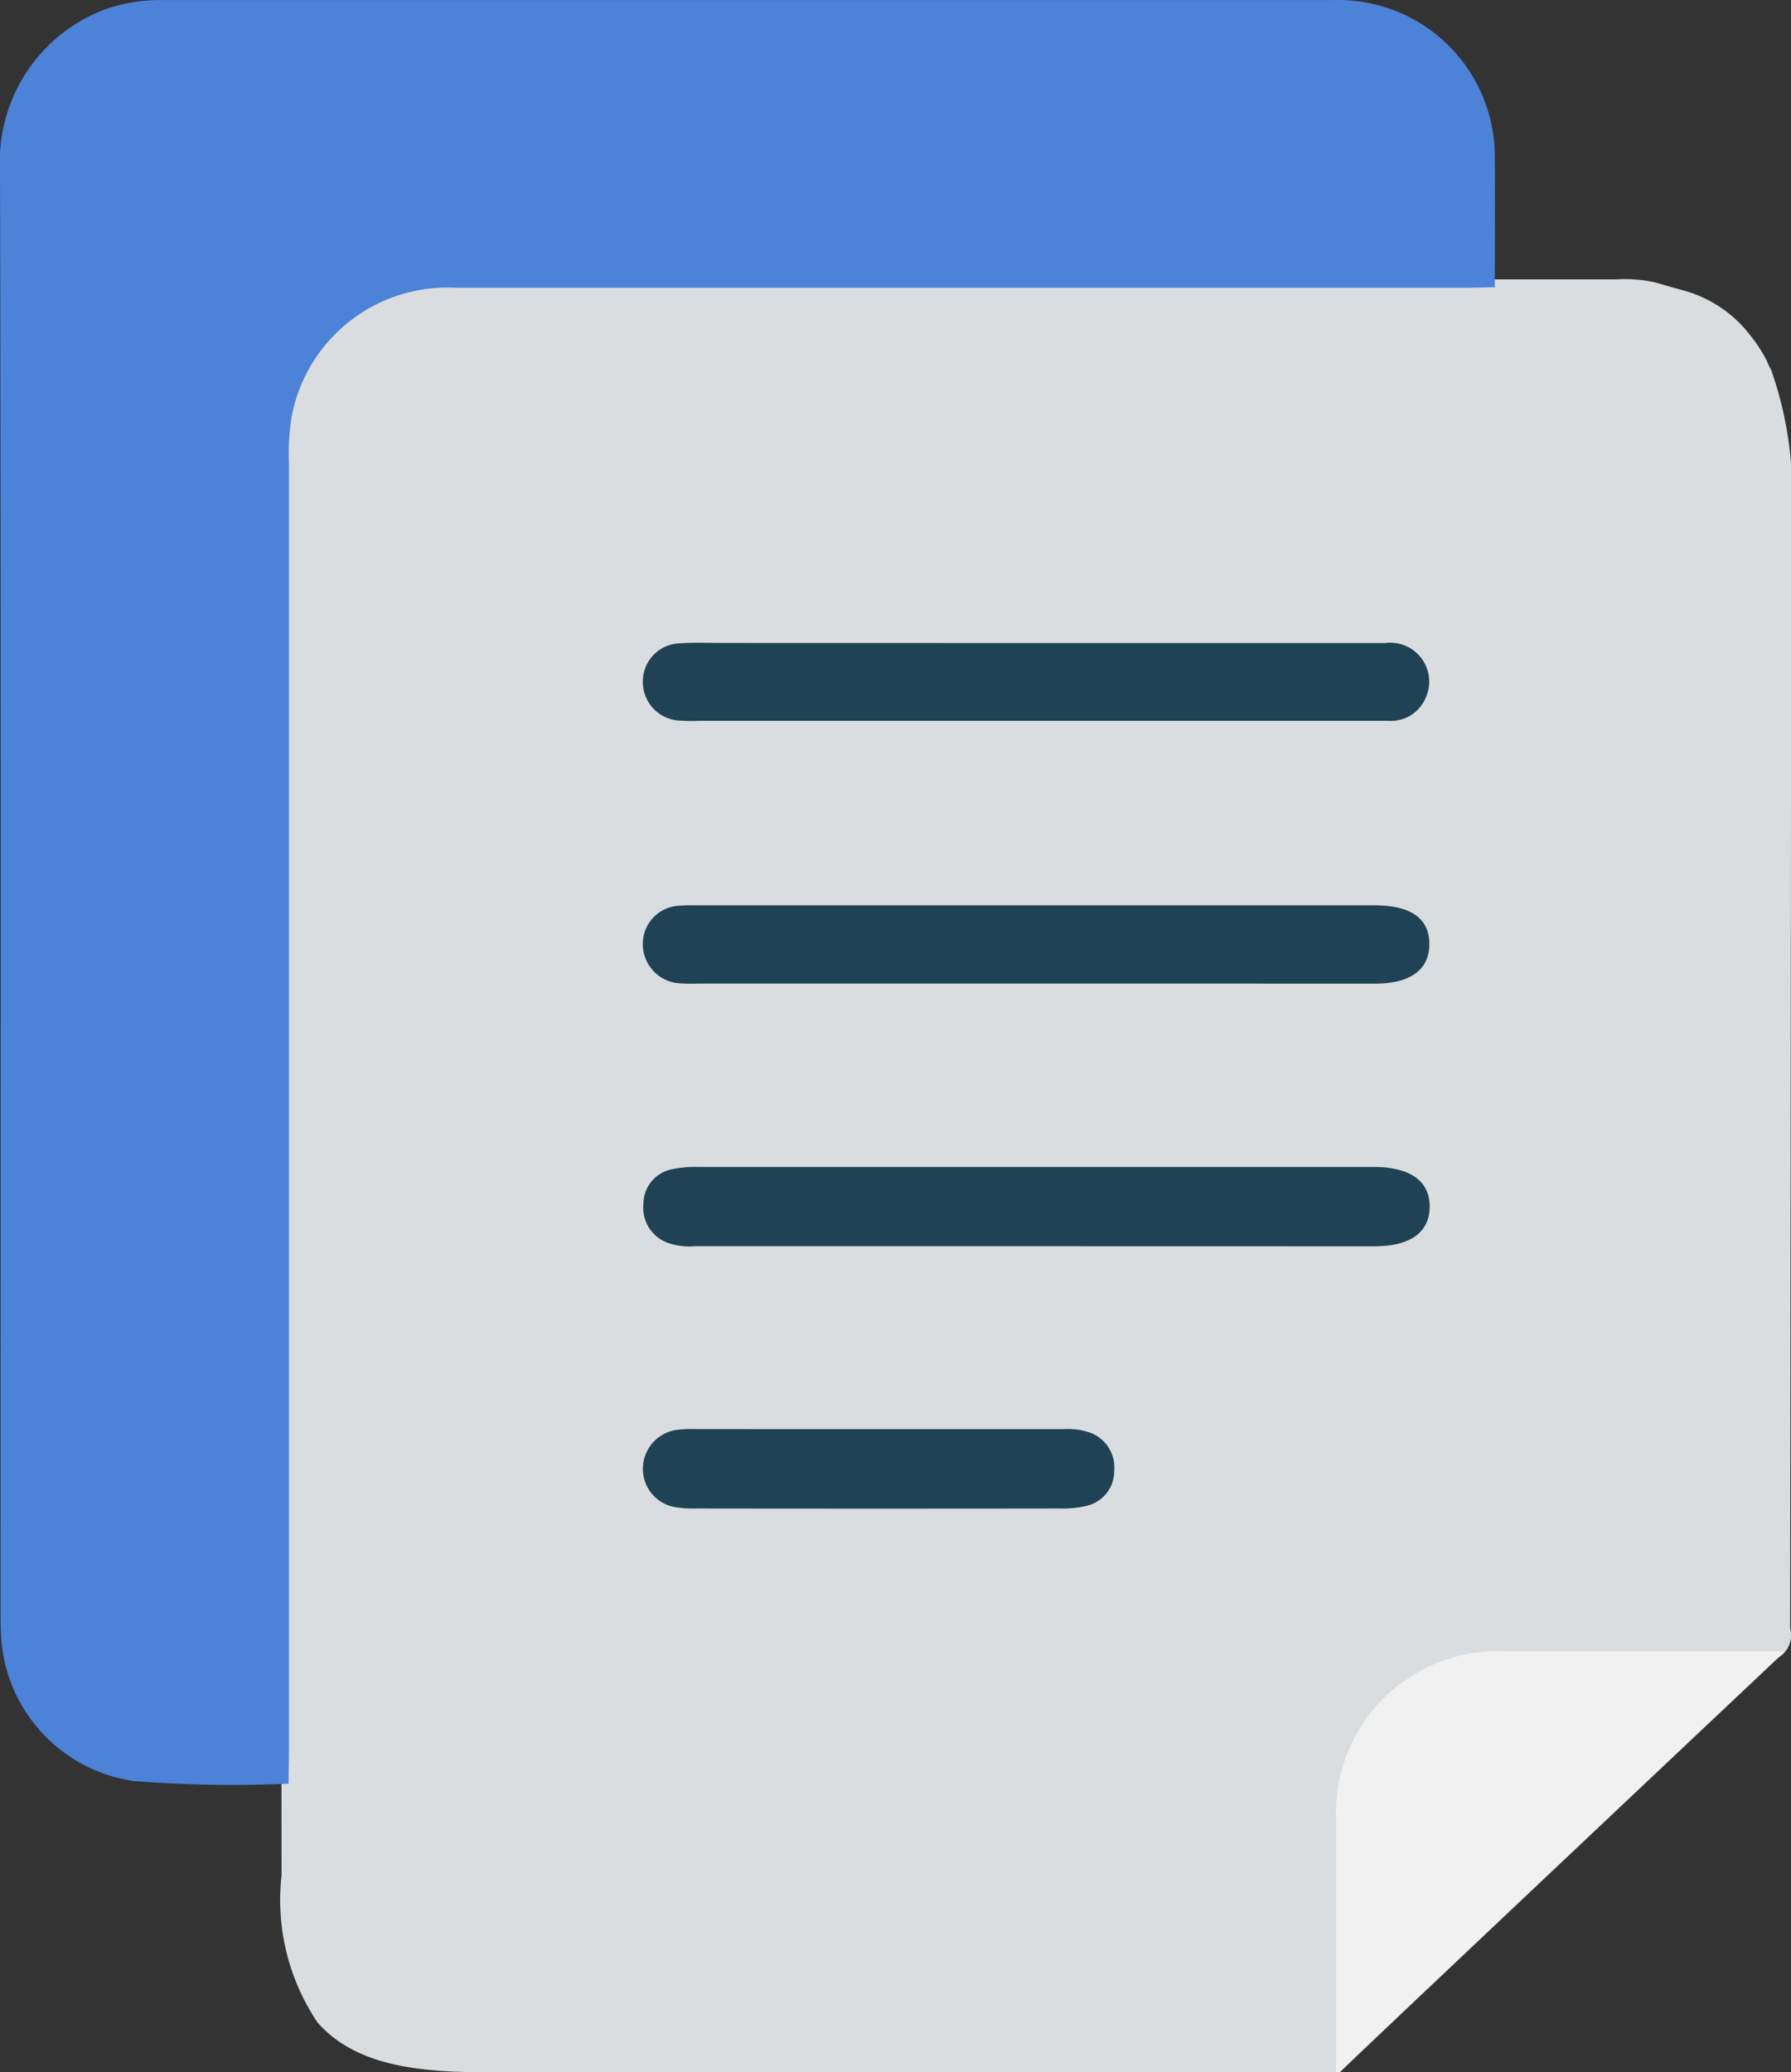
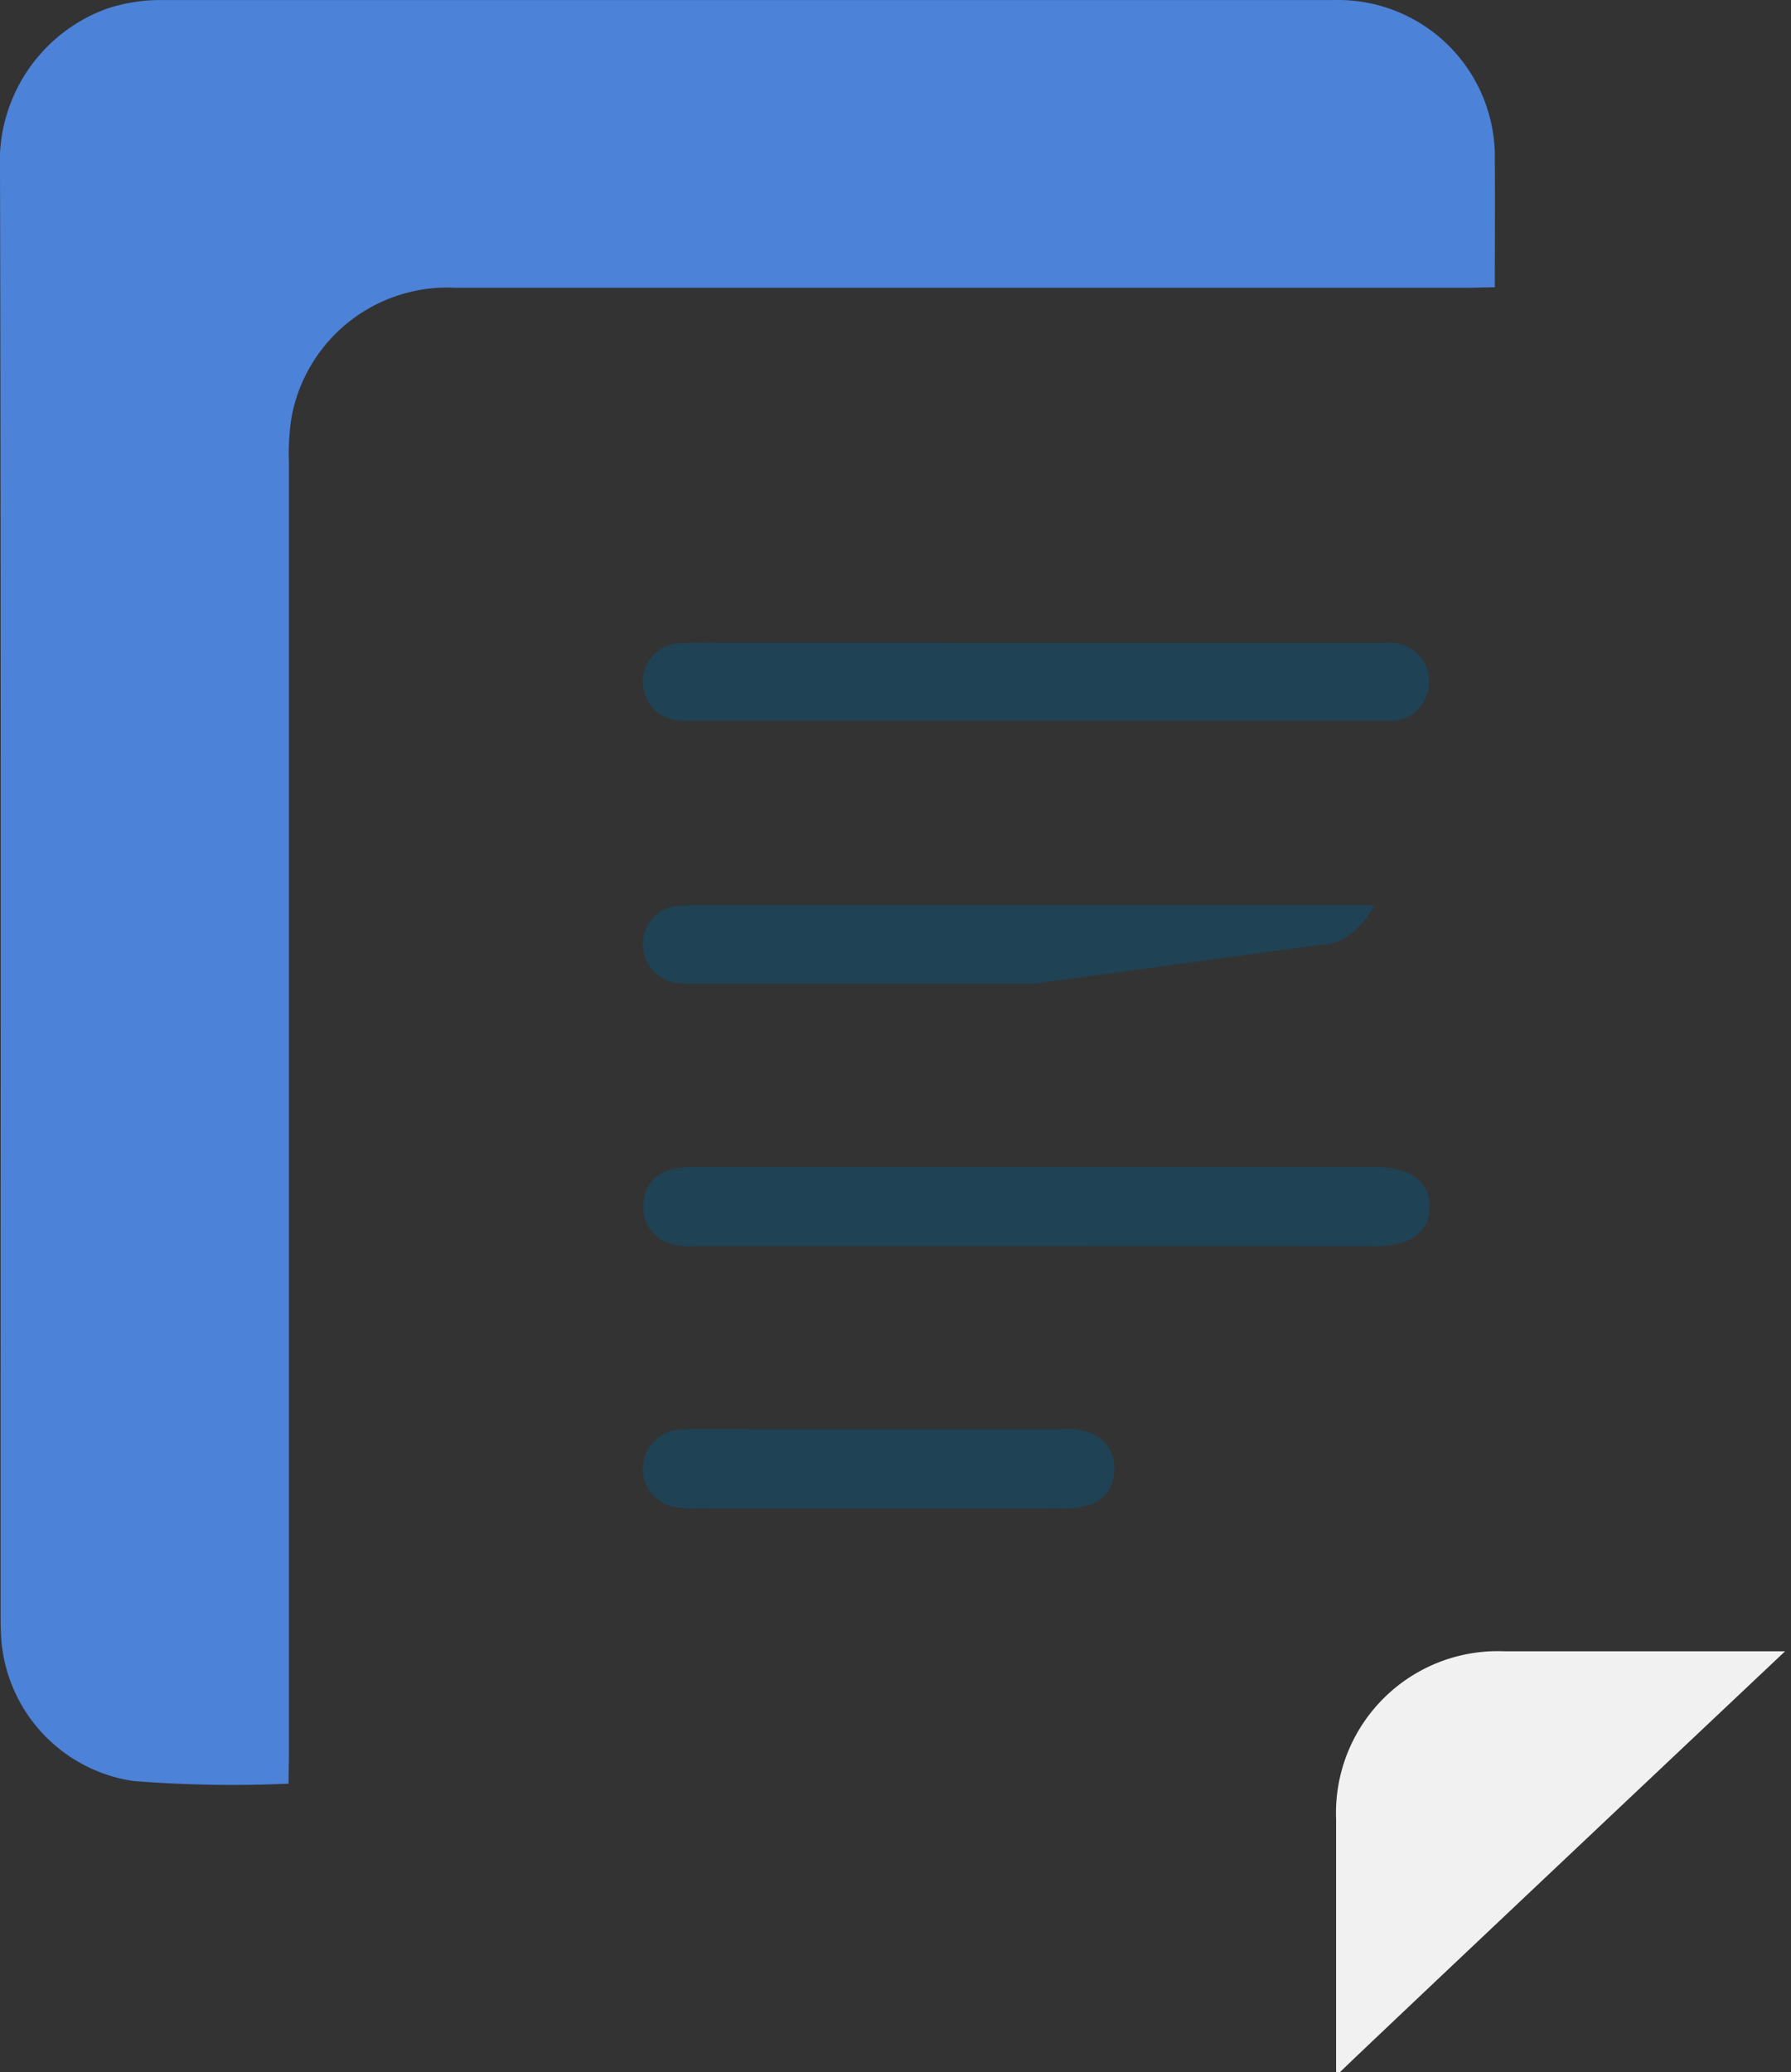
<svg xmlns="http://www.w3.org/2000/svg" width="45.6" height="52.756" viewBox="0 0 45.6 52.756">
  <rect x="0" y="0" width="45.6" height="52.756" fill="#333333" stroke="none" />
  <g id="Group_6929" data-name="Group 6929" transform="translate(-1758.344 -1071.948)">
-     <path id="Path_16160" data-name="Path 16160" d="M1810.279,1142.57l-21.577.005c-1.568,0-3.343-.088-4.374-1.269a5.589,5.589,0,0,1-.914-3.751q-.016-12.89-.033-25.78l-.011-8.456c0-2.161.211-4.724,2.076-5.816a6.267,6.267,0,0,1,3.206-.571H1817.4a3.52,3.52,0,0,1,.963.072c.277.078.554.157.831.234a3.212,3.212,0,0,1,1.6,1.1,3.949,3.949,0,0,1,.306.435c.045.074.088.15.127.227a1.906,1.906,0,0,0,.111.233,9.387,9.387,0,0,1,.515,3.775l-.009,8.189-.021,20.074a.667.667,0,0,1-.83.817l-4.611-.075c-1.59-.026-3.339,0-4.538,1.048-1.247,1.087-1.484,2.927-1.412,4.579S1810.787,1141,1810.279,1142.57Z" transform="translate(-17.901 -17.871)" fill="#d9dddf" />
    <path id="Path_16161" data-name="Path 16161" d="M1889.256,1219.61s-11.146,10.512-11.331,10.713h-.1q0-3.219,0-6.438a4.12,4.12,0,0,1,4.277-4.276Z" transform="translate(-85.463 -105.622)" fill="#f1f1f1" />
    <path id="Path_16162" data-name="Path 16162" d="M1765.691,1117.358a31.974,31.974,0,0,1-3.96-.069,3.95,3.95,0,0,1-3.36-3.687c-.009-.188-.012-.378-.012-.566,0-12.257.016-24.515-.015-36.771a4.139,4.139,0,0,1,2.693-4.086,4.312,4.312,0,0,1,1.415-.23q14.934,0,29.868,0a3.991,3.991,0,0,1,4.083,4.068c.008,1.082,0,2.163,0,3.245-.223,0-.446.012-.669.012q-12.9,0-25.8,0a4.033,4.033,0,0,0-4.171,3.319,5.989,5.989,0,0,0-.062,1.127q0,16.429,0,32.859C1765.7,1116.843,1765.692,1117.1,1765.691,1117.358Z" transform="translate(0 0)" fill="#4c82d8" />
    <path id="Path_16163" data-name="Path 16163" d="M1825.824,1178.314h-8.649a1.646,1.646,0,0,1-.708-.094.947.947,0,0,1-.6-.982.9.9,0,0,1,.729-.884,2.918,2.918,0,0,1,.663-.058q8.6,0,17.195,0c.939,0,1.441.361,1.431,1.025-.01.647-.5.995-1.407.995Z" transform="translate(-41.141 -74.639)" fill="#1f4254" />
-     <path id="Path_16164" data-name="Path 16164" d="M1825.831,1154.894h-8.6a4.078,4.078,0,0,1-.514-.012,1,1,0,0,1-.88-1.033.971.971,0,0,1,.917-.937c.153-.015.308-.011.463-.011h17.245c.926,0,1.4.331,1.4.986s-.483,1.008-1.385,1.008Z" transform="translate(-41.126 -57.905)" fill="#1f4254" />
+     <path id="Path_16164" data-name="Path 16164" d="M1825.831,1154.894h-8.6a4.078,4.078,0,0,1-.514-.012,1,1,0,0,1-.88-1.033.971.971,0,0,1,.917-.937c.153-.015.308-.011.463-.011h17.245s-.483,1.008-1.385,1.008Z" transform="translate(-41.126 -57.905)" fill="#1f4254" />
    <path id="Path_16165" data-name="Path 16165" d="M1825.829,1129.438q4.452,0,8.905,0a.99.99,0,0,1,1.031,1.394.956.956,0,0,1-.944.586c-.789,0-1.579,0-2.368,0h-15.185a5.073,5.073,0,0,1-.565-.011.982.982,0,0,1-.868-.988.967.967,0,0,1,.884-.97c.392-.03.789-.013,1.183-.013Z" transform="translate(-41.123 -41.119)" fill="#1f4254" />
    <path id="Path_16166" data-name="Path 16166" d="M1821.871,1199.744h4.683a1.684,1.684,0,0,1,.609.07.942.942,0,0,1,.674.983.906.906,0,0,1-.708.9,2.54,2.54,0,0,1-.661.067q-4.631.006-9.262,0a2.923,2.923,0,0,1-.512-.029.985.985,0,0,1-.857-1,1,1,0,0,1,.89-.976,3.1,3.1,0,0,1,.462-.016Z" transform="translate(-41.124 -91.412)" fill="#1f4254" />
  </g>
</svg>